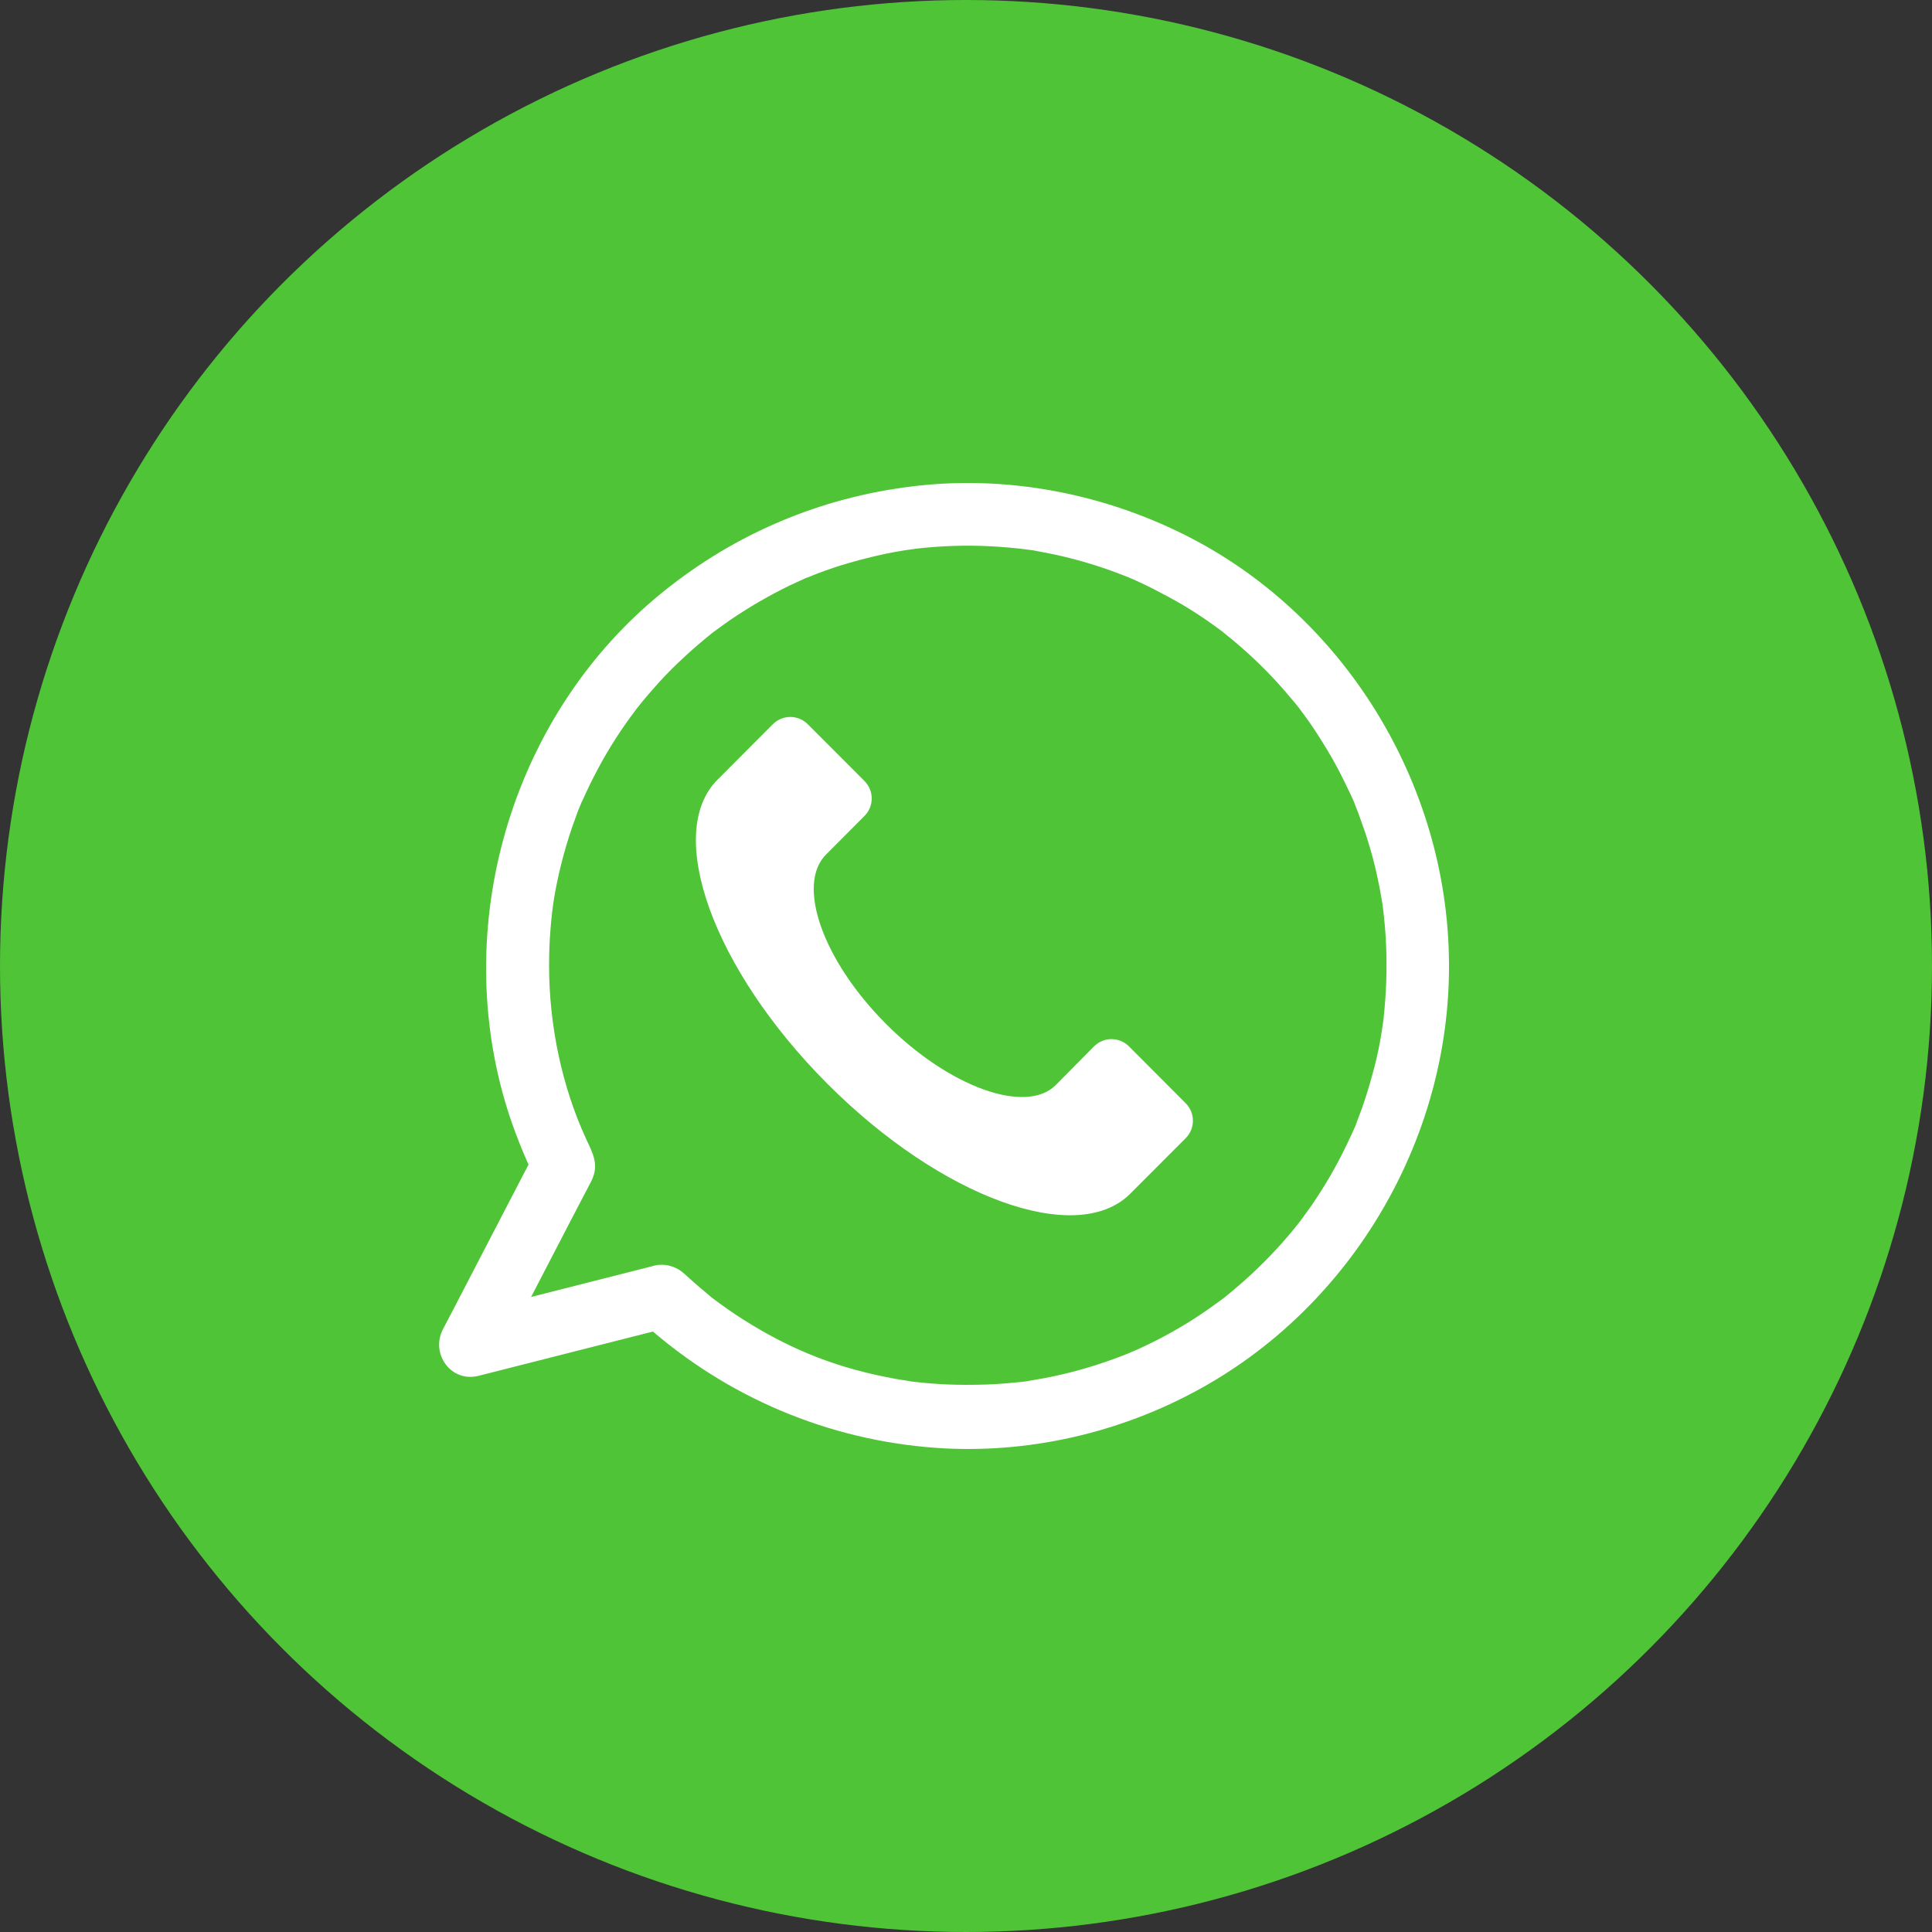
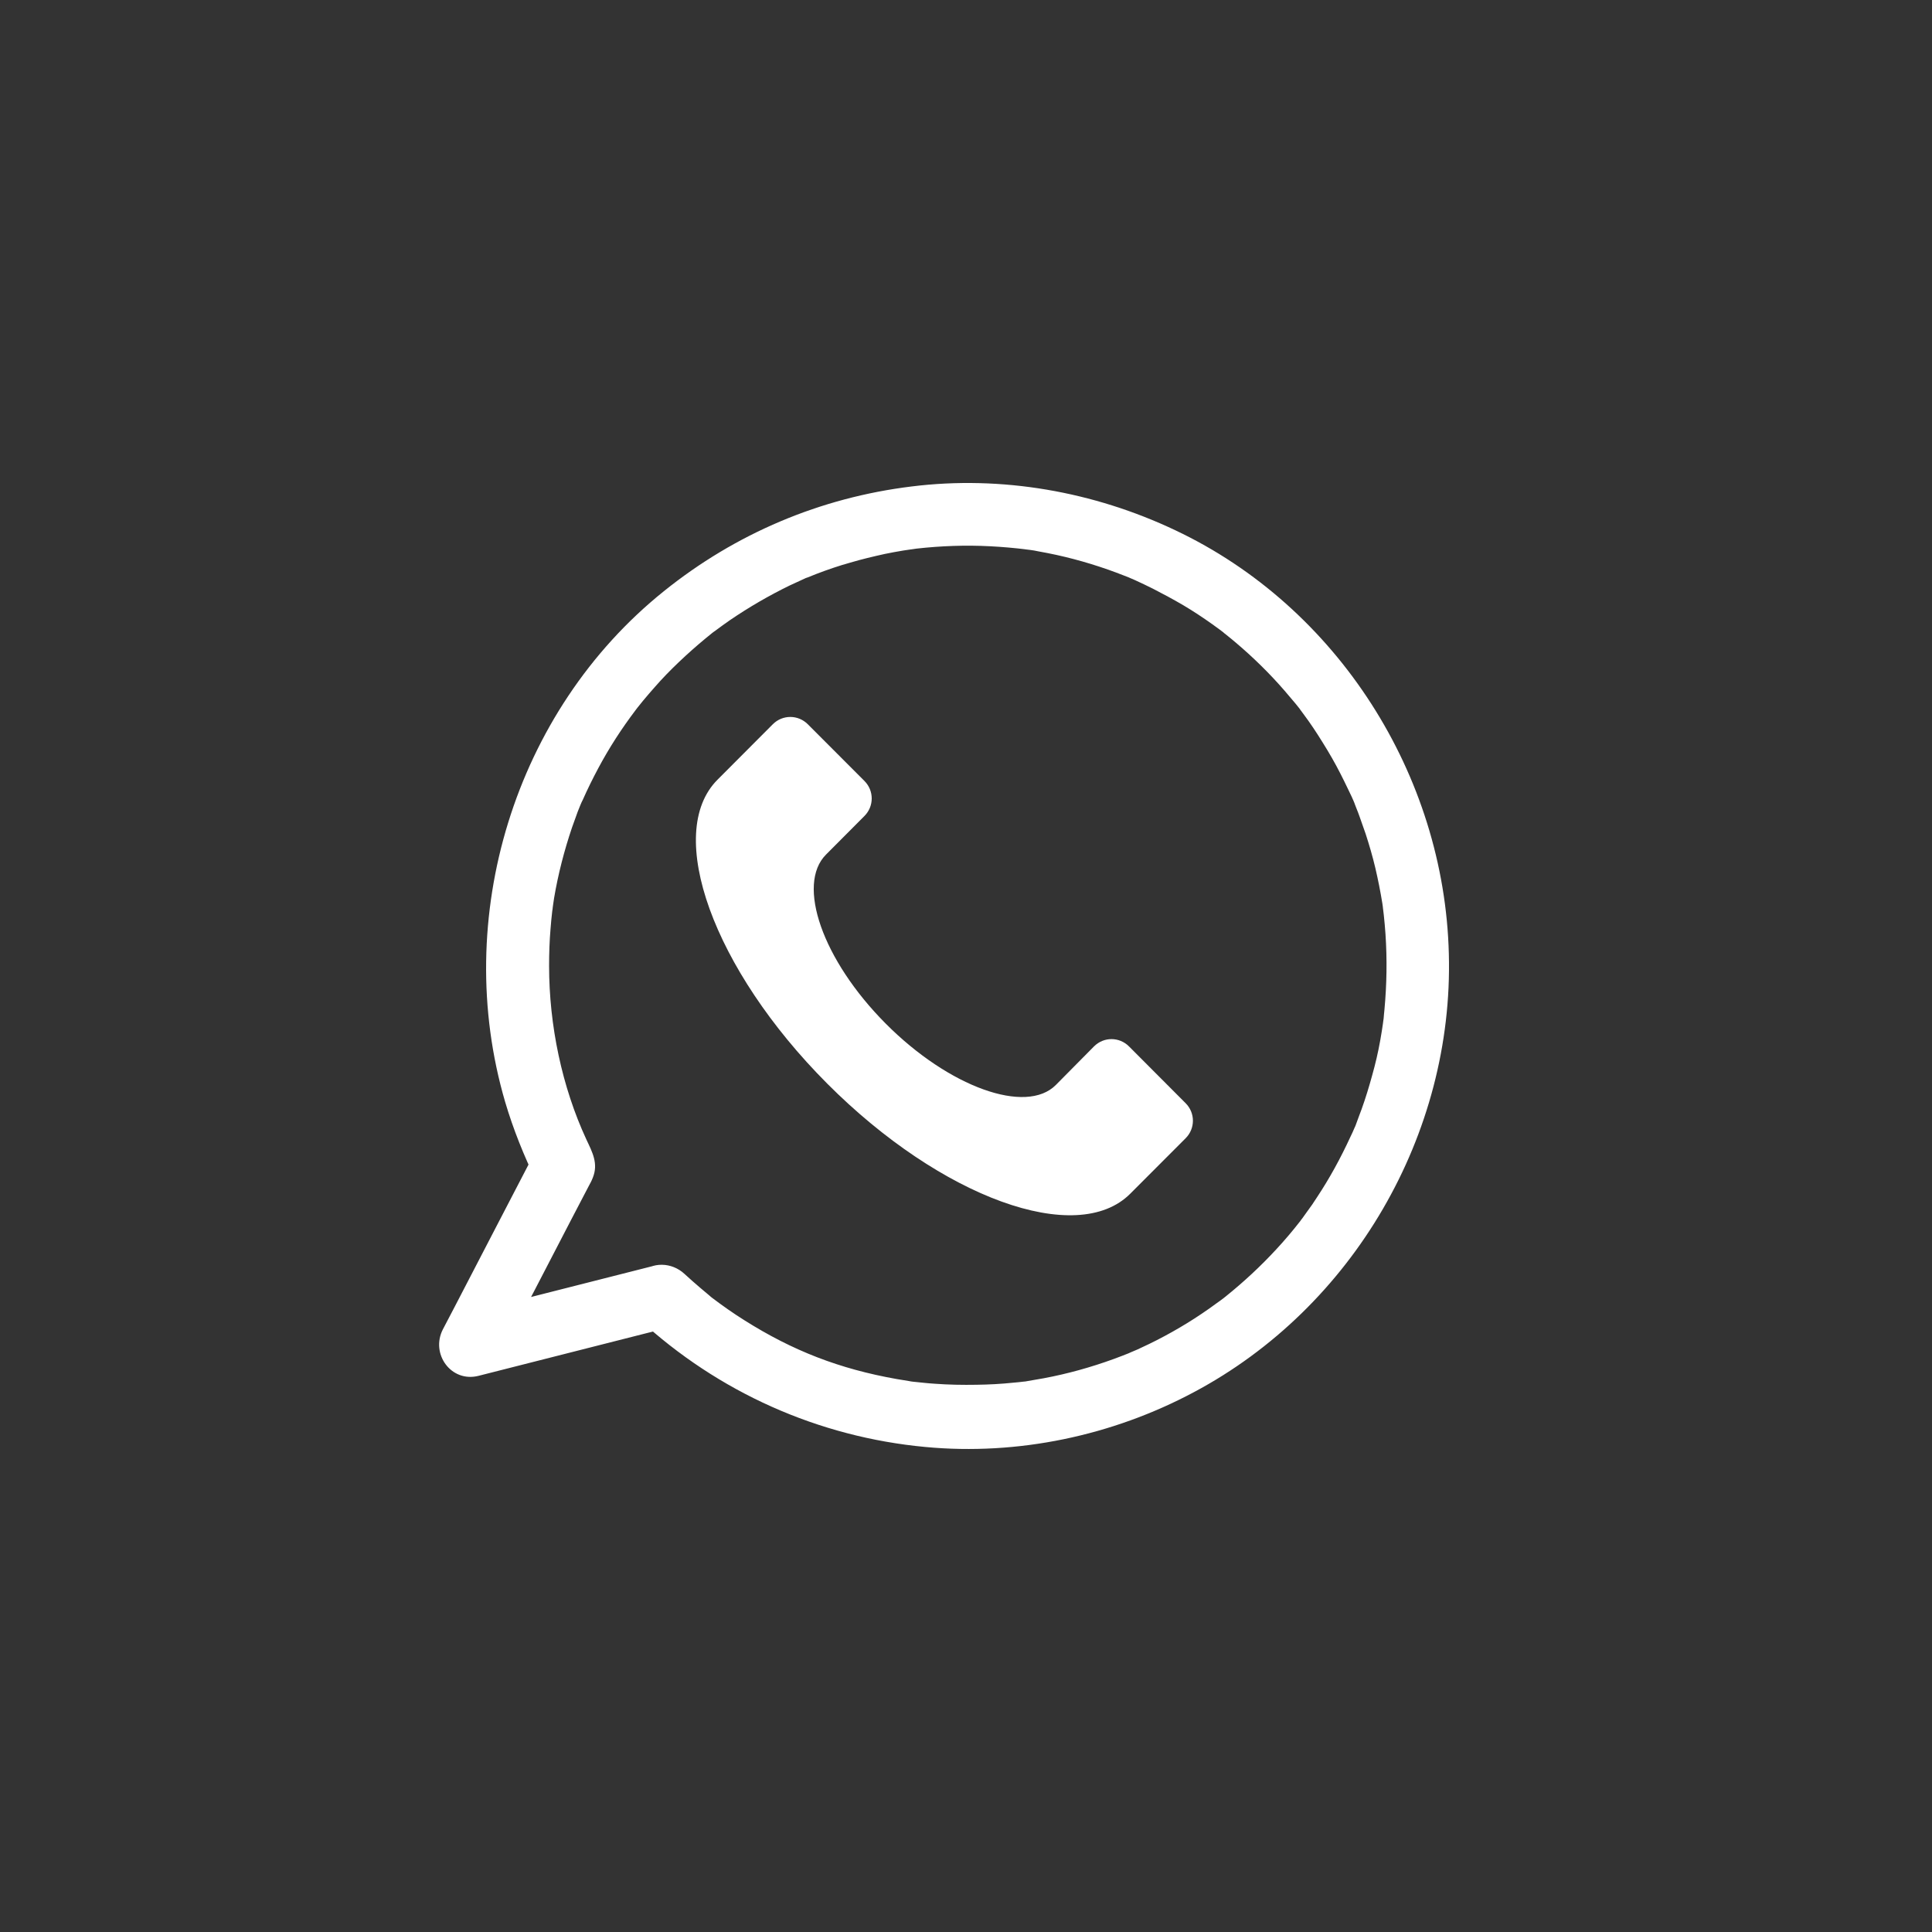
<svg xmlns="http://www.w3.org/2000/svg" height="24" viewBox="0 0 24 24" width="24">
  <rect x="0" y="0" width="24" height="24" fill="#333333" stroke="none" />
  <g fill="none" fill-rule="nonzero">
-     <circle cx="12" cy="12" fill="#4fc437" r="12" />
    <path d="m14.041 14.828c-.663.665-2.35.052-3.765-1.367-1.416-1.42-2.027-3.11-1.363-3.775l.687-.689c.121-.121.314-.121.435 0l.703.704c.121.121.121.315 0 .436l-.477.479c-.37.371-.045 1.309.742 2.1.787.791 1.744 1.133 2.113.762l.474-.479c.121-.121.314-.121.435 0l.703.705c.121.121.121.315 0 .436zm-6.103 1.559c.983.907 2.226 1.464 3.558 1.588 1.149.108 2.32-.139 3.335-.681 1.977-1.052 3.228-3.202 3.167-5.445-.055-2.223-1.384-4.311-3.398-5.262-1.014-.481-2.158-.683-3.275-.544-1.135.139-2.187.584-3.078 1.301-1.858 1.491-2.642 4.059-1.972 6.344.1.339.234.671.388.988v-.397c-.338.652-.677 1.301-1.014 1.953-.05.094-.097.187-.147.281-.157.305.102.665.443.578.692-.176 1.387-.352 2.079-.528.097-.024.197-.05.293-.073.207-.052.33-.284.276-.486-.058-.211-.278-.329-.485-.276-.692.176-1.387.352-2.079.528-.097.024-.197.05-.293.073.147.192.297.387.443.578.307-.578.608-1.159.91-1.743.068-.129.134-.258.202-.387.016-.029.031-.061.047-.089.01-.021.016-.031.026-.058.071-.176-.005-.315-.079-.473-.304-.655-.464-1.42-.464-2.159 0-.153.005-.308.018-.46.005-.073.013-.145.021-.218.003-.018.005-.037.008-.055 0 .005-.008.063-.003.016.005-.042.013-.084.018-.124.05-.297.126-.591.223-.878.024-.066.047-.131.071-.197.013-.031.026-.066.039-.097.016-.042-.003.008-.005.013.008-.021.018-.042.029-.063.058-.131.123-.263.192-.392.136-.255.293-.497.467-.726.026-.037-.005.005-.008.01.01-.013.021-.026.031-.04.021-.026.042-.052.066-.082.047-.058.097-.113.147-.171.094-.108.194-.21.299-.31.108-.103.22-.202.335-.297.026-.021.052-.042.081-.066.034-.029-.008.005-.01.008.013-.01.026-.021.042-.031.06-.045.121-.089.181-.131.239-.163.488-.308.747-.434.063-.029.126-.058.189-.087.068-.031-.037.013.034-.013.037-.016.076-.029.113-.045.136-.052.276-.1.417-.139.141-.042.286-.076.43-.108.076-.016.152-.029.228-.042.037-.005.071-.01.108-.016-.073.01.031-.003.058-.008.304-.034.611-.045.915-.029.152.008.302.021.454.04-.068-.008.013.003.037.005.037.005.071.01.105.018.076.013.152.029.228.045.286.063.569.15.842.258.016.005.1.04.066.026-.034-.013.05.021.066.029.073.034.147.068.22.105.129.066.255.134.38.207.123.073.244.153.362.237.029.021.055.04.084.061.013.01.084.063.055.042s.042.034.055.045c.031.026.063.05.092.076.218.184.425.387.611.602.045.052.089.105.134.158.021.026.042.052.066.082-.045-.055.018.026.031.045.087.116.165.234.241.357.079.126.155.258.223.392.031.063.063.124.092.187.016.031.029.063.045.094.008.016.013.031.021.047.003.008.031.073.013.034-.013-.034.021.052.026.066.013.031.026.066.037.097.026.071.052.145.076.216.045.139.087.281.121.426.034.145.063.292.087.439.003.024.016.108.005.037.005.037.008.071.013.108.008.079.016.158.021.237.021.313.016.626-.013.939-.003.037-.008.071-.01.108-.003.026-.016.108-.005.04-.01.076-.024.155-.037.232-.026.147-.06.292-.1.434-.039.142-.081.281-.131.42-.024.066-.05.131-.073.197-.005.016-.013.031-.021.05.003-.005.024-.055.005-.013-.016.037-.031.073-.05.11-.121.263-.26.518-.419.757-.037.058-.076.116-.118.171-.021.029-.039.055-.06.084-.01.013-.021.026-.031.042-.037.047.037-.045-.003.003-.092.118-.189.232-.291.342-.194.21-.404.405-.629.586-.013.01-.026.021-.039.031.005-.003.047-.037.01-.008-.029.021-.055.042-.084.061-.06.045-.121.087-.183.129-.121.082-.241.155-.367.226-.126.071-.255.137-.386.197-.031.016-.063.029-.094.042-.021.01-.097.039-.034.016-.071.029-.141.055-.213.082-.283.103-.574.184-.868.239-.071.013-.141.024-.213.037-.076.013.039-.003-.039.005-.042.005-.084.01-.126.013-.152.016-.304.024-.456.026-.176.003-.351 0-.524-.013-.087-.005-.173-.016-.257-.024-.047-.005-.01 0-.003 0-.021-.003-.042-.005-.063-.01-.05-.008-.097-.016-.147-.024-.711-.126-1.293-.352-1.893-.731-.139-.087-.272-.181-.404-.281-.037-.026-.008-.008 0 0-.016-.013-.031-.026-.047-.04-.031-.026-.063-.052-.094-.079-.068-.058-.134-.116-.199-.176-.157-.145-.401-.155-.556 0-.147.153-.161.419-.004.563z" fill="#fff" />
  </g>
</svg>